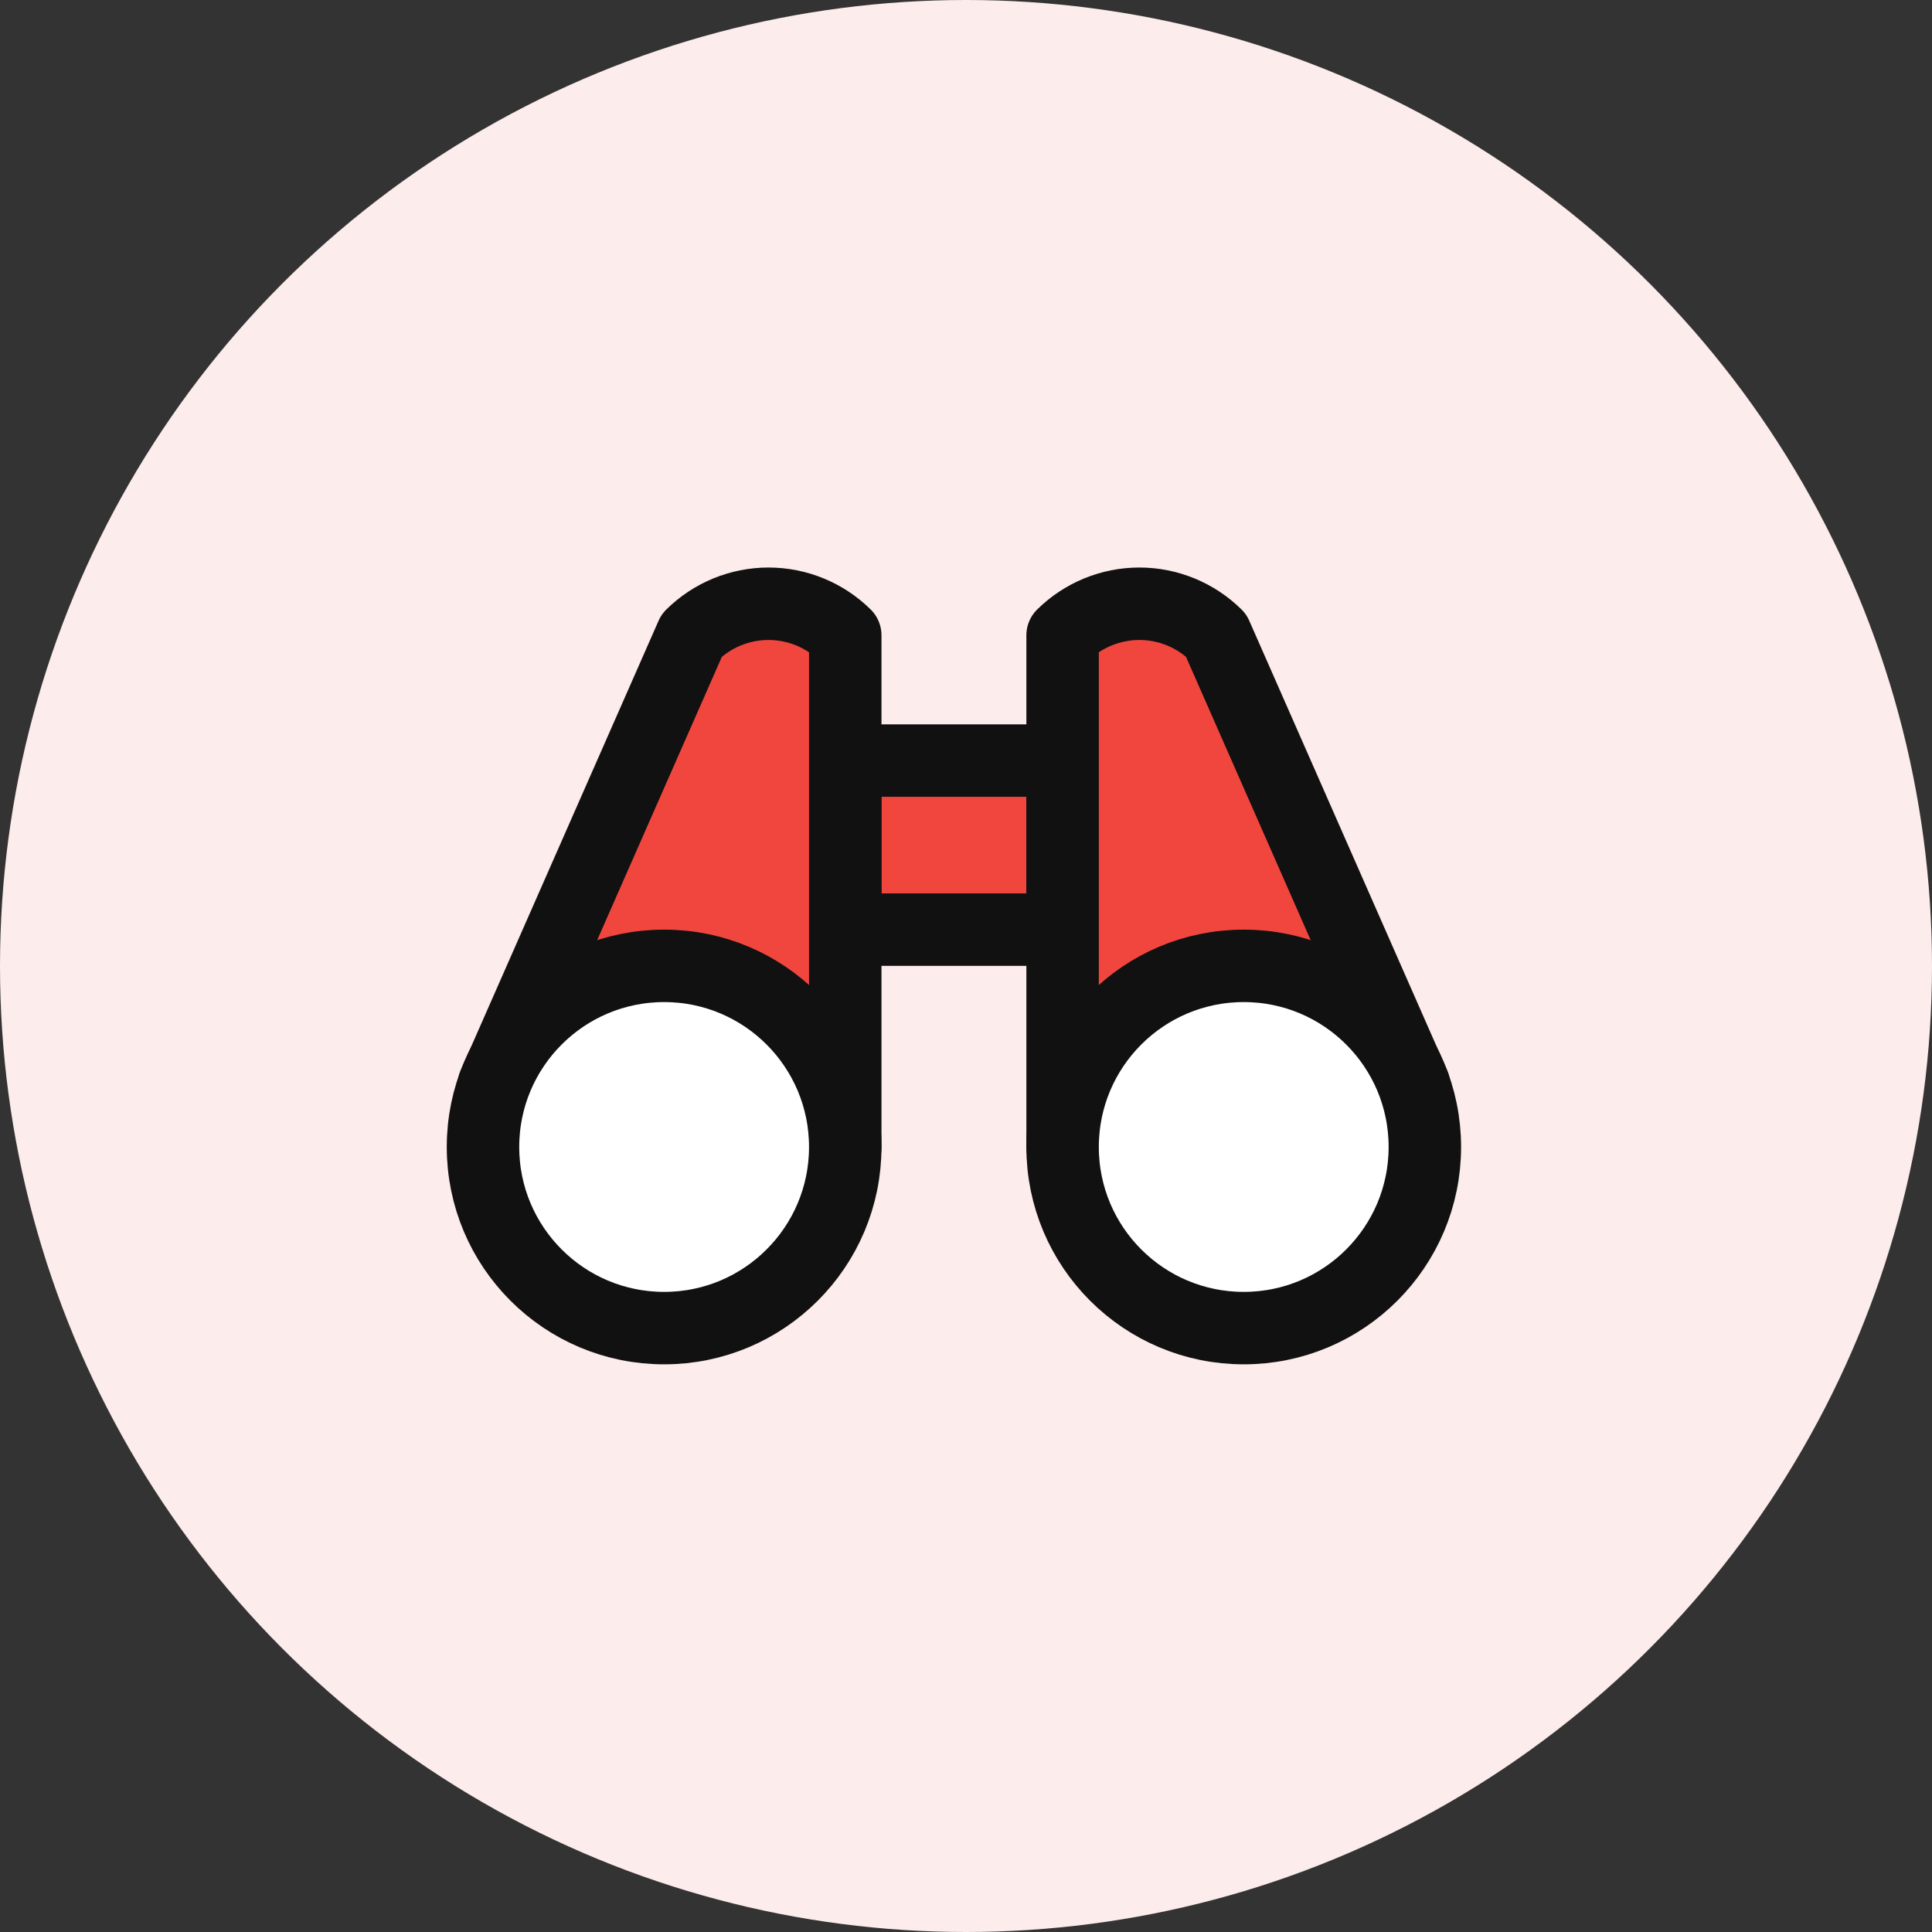
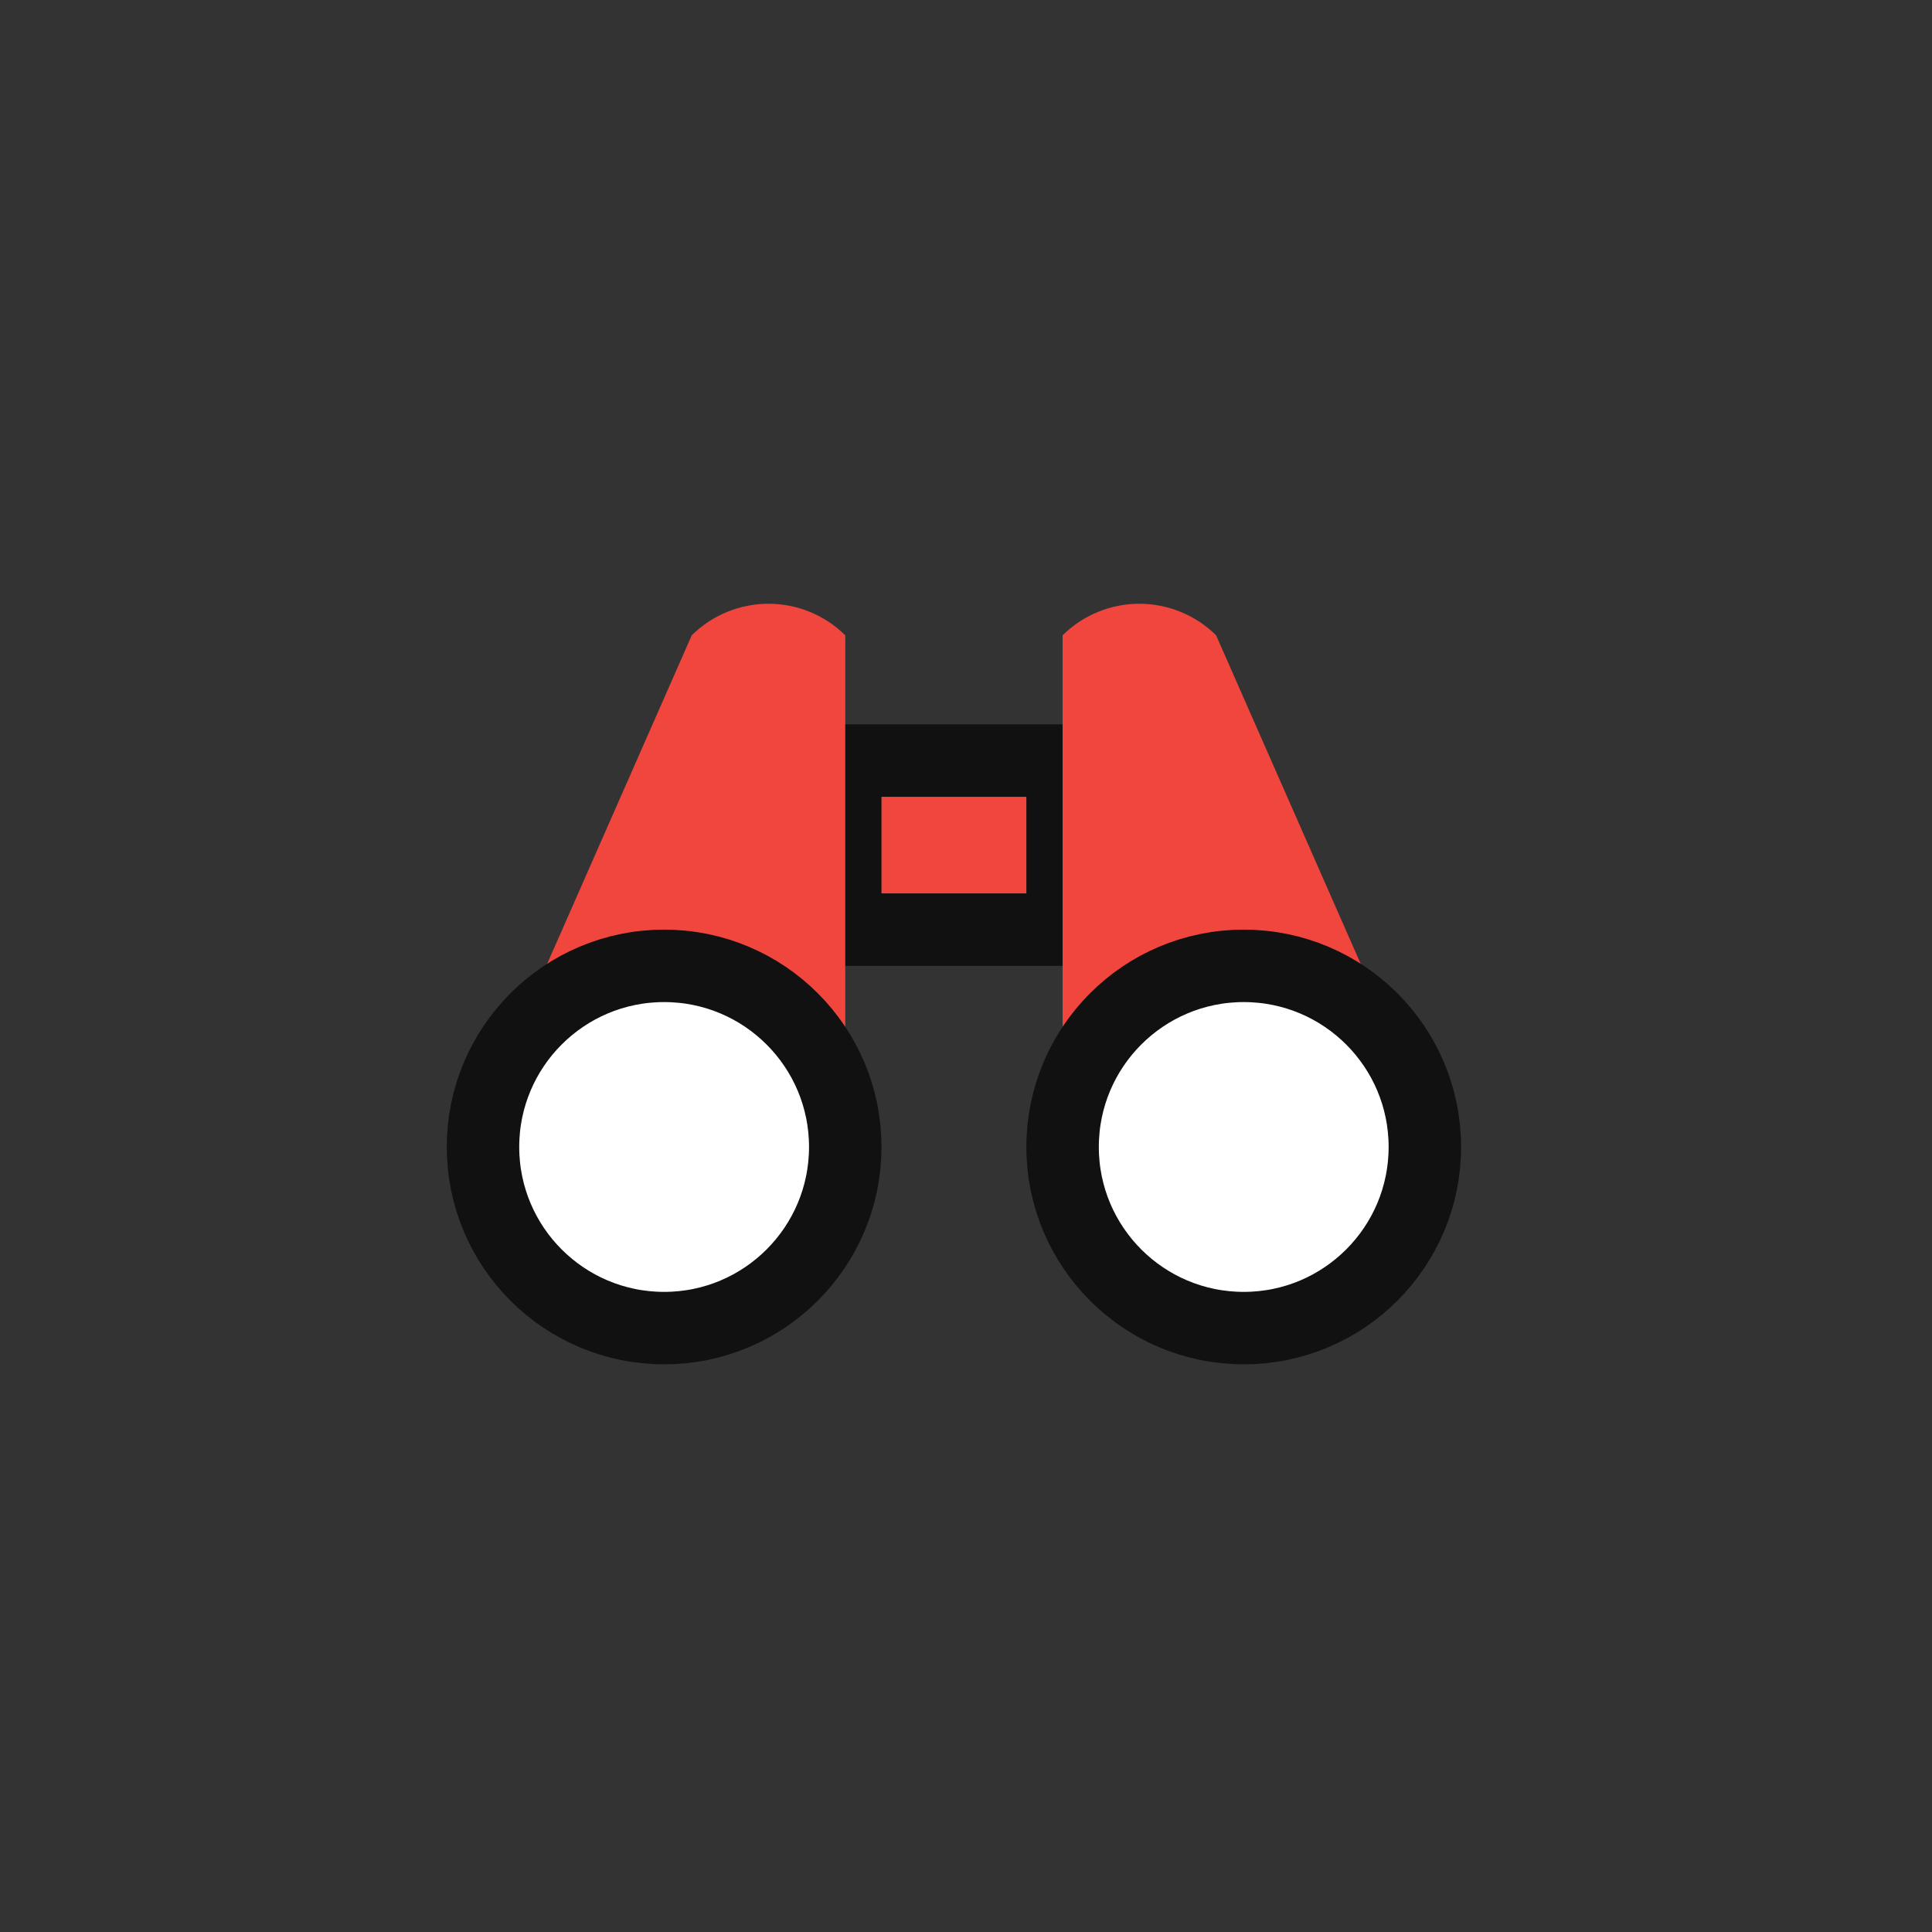
<svg xmlns="http://www.w3.org/2000/svg" width="80" height="80" viewBox="0 0 80 80" fill="none">
  <rect x="0" y="0" width="80" height="80" fill="#333333" stroke="none" />
-   <circle cx="40" cy="40" r="40" fill="#FCECEB" />
  <rect x="35" y="31.494" width="9" height="7" fill="#F1463E" stroke="#111111" stroke-width="3" />
  <path d="M58.55 44.925L50.356 26.306C49.51 25.47 48.368 25 47.178 25C45.988 25 44.846 25.47 44 26.306V47.494" fill="#F1463E" />
-   <path d="M58.55 44.925L50.356 26.306C49.51 25.47 48.368 25 47.178 25C45.988 25 44.846 25.47 44 26.306V47.494" stroke="#111111" stroke-width="3" stroke-linecap="round" stroke-linejoin="round" />
  <path d="M35 47.494V26.306C34.154 25.47 33.012 25 31.822 25C30.632 25 29.49 25.47 28.644 26.306L20.45 44.925" fill="#F1463E" />
-   <path d="M35 47.494V26.306C34.154 25.47 33.012 25 31.822 25C30.632 25 29.49 25.47 28.644 26.306L20.45 44.925" stroke="#111111" stroke-width="3" stroke-linecap="round" stroke-linejoin="round" />
  <path d="M27.5 54.994C31.642 54.994 35 51.636 35 47.494C35 43.352 31.642 39.994 27.5 39.994C23.358 39.994 20 43.352 20 47.494C20 51.636 23.358 54.994 27.5 54.994Z" fill="white" stroke="#111111" stroke-width="3" stroke-linecap="round" stroke-linejoin="round" />
  <path d="M51.5 54.994C55.642 54.994 59 51.636 59 47.494C59 43.352 55.642 39.994 51.5 39.994C47.358 39.994 44 43.352 44 47.494C44 51.636 47.358 54.994 51.5 54.994Z" fill="white" stroke="#111111" stroke-width="3" stroke-linecap="round" stroke-linejoin="round" />
</svg>